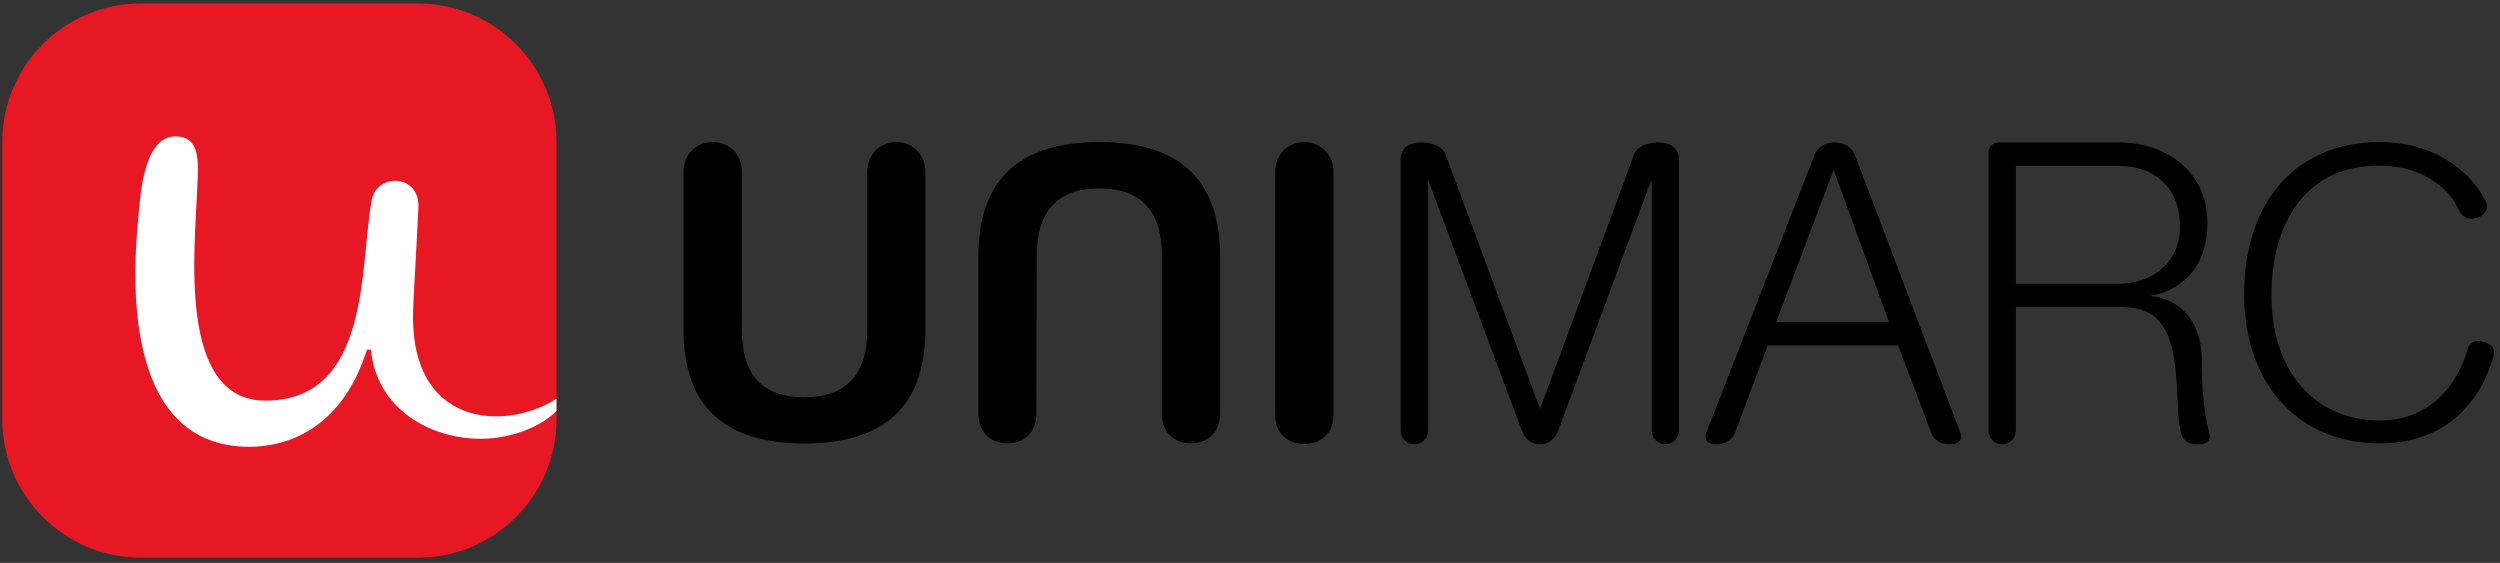
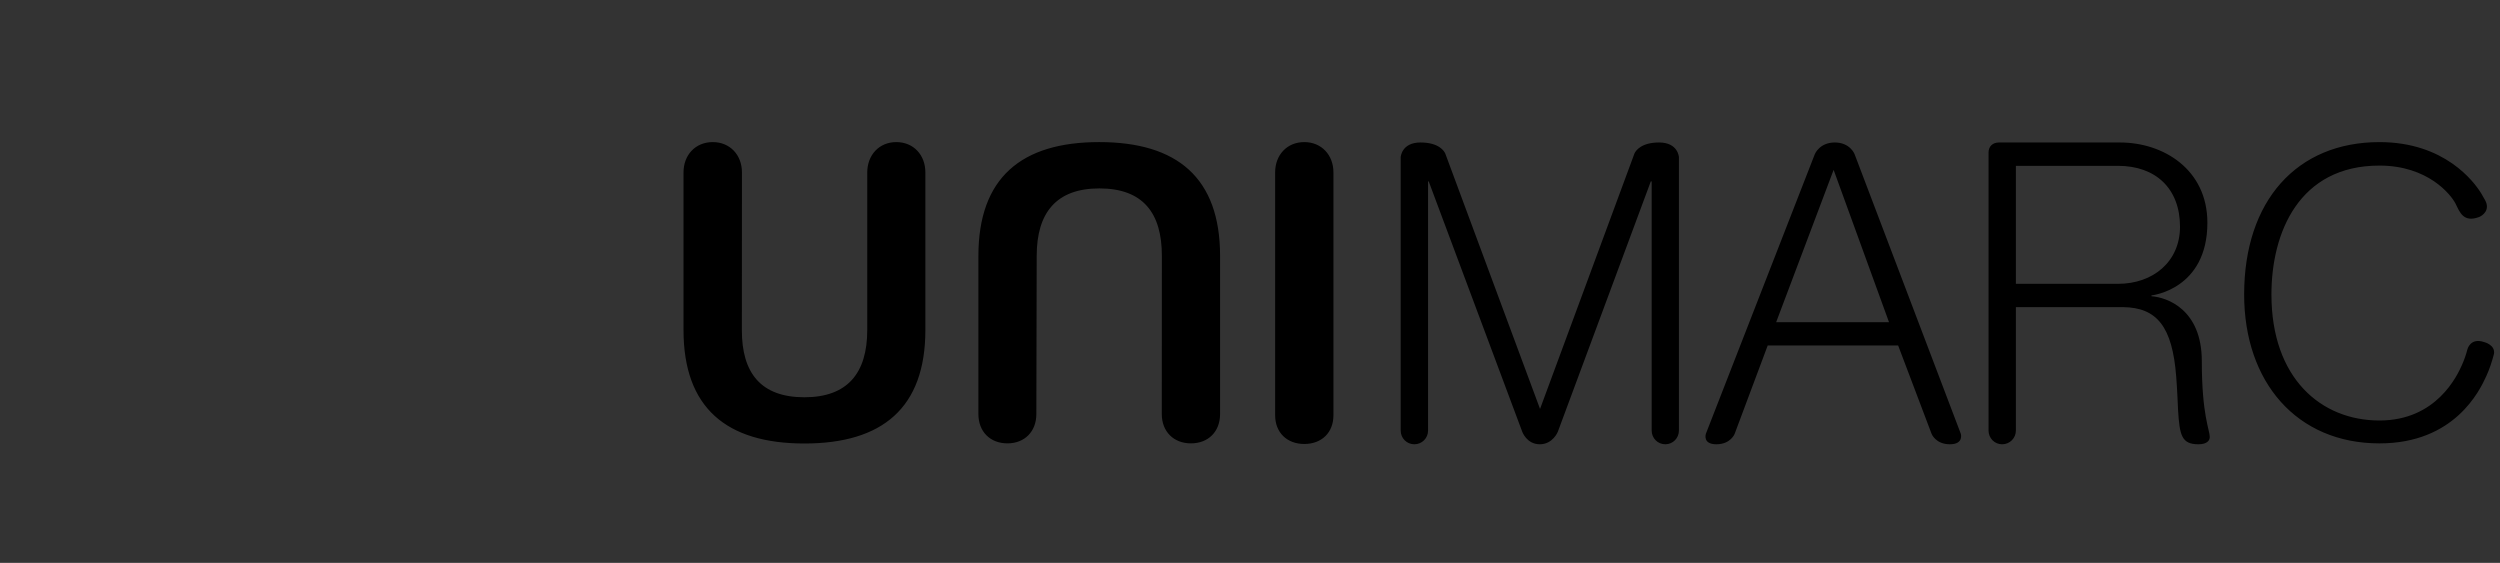
<svg xmlns="http://www.w3.org/2000/svg" xmlns:ns1="http://www.serif.com/" width="100%" height="100%" viewBox="0 0 18063 4067" version="1.1" xml:space="preserve" style="fill-rule:evenodd;clip-rule:evenodd;stroke-linejoin:round;stroke-miterlimit:2;">
  <rect x="0" y="0" width="18063" height="4067" fill="#333333" stroke="none" />
  <g id="Capa-1" ns1:id="Capa 1">
    <g id="g9782">
-       <path id="path9776" d="M4020.83,3028.24c-0,552.688 -448.377,1000.79 -1000.88,1000.79l-2002.22,0c-552.78,0 -1001.07,-448.101 -1001.07,-1000.79l0,-2002.04c0,-552.78 448.285,-1001.07 1001.07,-1001.07l2002.22,0c552.504,0 1000.88,448.285 1000.88,1001.07l-0,2002.04Z" style="fill:#e71823;fill-rule:nonzero;" />
      <path id="path8997" d="M17950.6,2472.3c-103.122,-36.248 -123.121,52.499 -123.121,52.499l-0,-0.625c-9.687,37.811 -22.499,74.372 -37.812,109.371c-34.998,79.997 -184.993,404.673 -597.478,404.673c-423.111,-0 -780.598,-305.927 -780.598,-910.593c0,-447.484 199.368,-931.217 780.598,-931.217c349.675,-0 515.607,208.742 549.668,274.99c29.374,59.061 55.623,139.683 170.306,96.559c25,-9.999 81.872,-50.311 43.436,-121.246l-28.123,-49.06c-51.248,-83.747 -263.741,-370.925 -735.287,-370.925c-595.917,0 -977.778,422.798 -977.778,1100.9c0,632.165 379.049,1075.9 977.778,1075.9c543.106,-0 724.35,-382.174 771.223,-484.671c23.436,-50.935 41.561,-105.309 56.248,-162.807c9.687,-64.06 -69.06,-83.747 -69.06,-83.747m-2610.85,-253.116l-774.66,0l-0,891.531c-0,55.311 -44.374,99.372 -99.372,99.372c-54.373,-0 -98.122,-44.061 -98.122,-99.372l0,-2008.68c0,-44.061 29.687,-72.497 74.998,-72.497l875.282,-0c313.738,-0 630.915,195.305 630.915,579.667c-0,483.42 -404.049,525.294 -404.049,525.294l0,5.937c114.059,8.125 363.738,96.247 363.738,468.734c-0,391.236 57.498,497.795 57.498,548.105c-0,24.374 -18.437,52.811 -81.872,52.811c-122.184,-0 -135.933,-65.31 -147.183,-247.179c-1.562,-29.686 -5.936,-150.307 -13.437,-241.866c-27.811,-360.3 -138.432,-499.045 -383.736,-501.858m411.235,-581.229c0,-276.553 -176.868,-439.672 -447.796,-439.672l-738.099,-0l-0,852.47l738.099,-0c253.115,-0 447.796,-159.995 447.796,-412.798m-6537.9,1362.45c0,124.995 85.622,207.493 210.618,207.493c125.933,-0 210.618,-82.498 210.618,-207.493l-0,-1754.94c-0,-124.996 -85.935,-218.743 -210.618,-218.743c-125.621,0 -210.618,93.747 -210.618,218.743l0,1754.94Zm-1271.2,-1973.68c-562.793,0 -872.782,257.804 -872.782,822.471l0,1142.46c0,126.558 84.372,211.868 209.993,211.868c123.745,-0 208.742,-85.31 208.742,-211.868c0,0 2.5,-1032.46 2.5,-1142.46c0,-312.176 141.558,-487.795 452.797,-487.795c313.114,-0 452.171,175.619 451.546,487.795c0,0 -0.625,950.279 -0.625,1142.46c0,126.558 85.622,211.868 210.618,211.868c125.932,-0 210.617,-85.31 210.617,-211.868l-0,-1142.46c-0,-564.667 -309.989,-822.471 -873.407,-822.471m-2129.93,2177.74c563.105,0 874.032,-257.178 874.032,-819.659l-0,-1139.33c-0,-124.996 -84.997,-218.743 -209.993,-218.743c-124.683,0 -209.367,93.747 -209.992,218.743l-0,1139.33c-0,311.24 -142.808,485.608 -454.047,485.608c-313.739,0 -452.484,-174.368 -451.859,-485.608c0,0 0.625,-947.466 0.625,-1139.33c0,-124.996 -85.934,-218.743 -210.617,-218.743c-126.245,0 -211.555,93.747 -211.555,218.743l0,1139.33c0,562.481 310.615,819.659 873.407,819.659m6175.1,-2174.92c-128.121,-0 -167.807,58.435 -177.494,78.747l-682.476,1846.5l-684.664,-1845.25c-7.812,-17.812 -45.623,-79.997 -179.368,-79.997c-136.871,-0 -142.807,105.933 -142.807,105.933l-0,1975.56c-0,54.998 43.748,99.059 98.746,99.059c54.998,-0 99.059,-44.061 99.059,-99.059l0,-1800.25l4.687,-0l675.602,1808.37c-0,-0 31.873,90.934 127.183,90.934c93.746,-0 129.995,-89.684 129.995,-90.309l671.851,-1809l6.25,-0l-0,1800.25c-0,54.998 43.748,99.059 98.747,99.059c54.373,-0 98.121,-44.061 98.121,-99.059l0,-1975.56c0,0 -5.312,-105.933 -143.432,-105.933m1968.99,2104.93c0,-0 28.749,75.622 131.871,75.622c102.496,-0 79.372,-75.622 79.372,-75.622l-767.786,-2021.18c-0.625,-1.875 -33.436,-83.747 -142.807,-83.747c-110.621,-0 -144.058,84.059 -144.058,84.059l0,-0.312l-787.472,2021.18c-0.625,3.125 -23.749,75.622 75.935,75.622c103.746,0 132.183,-75.622 132.183,-75.622l238.741,-638.103l942.467,-0l241.554,638.103l0,-0Zm-1123.09,-806.222l415.298,-1100.9l400.299,1100.9l-815.597,-0Z" style="fill-rule:nonzero;" />
      <g id="g8999">
-         <path id="path9001" d="M4020.83,2967.26c-81.999,93.753 -300.081,203.023 -546.261,203.023c-376.662,0 -755.987,-224.234 -794.185,-644.053l-28.833,-0c-191.729,606.313 -616.965,701.994 -849.372,701.994c-876.276,-0 -855.615,-1123.74 -803.643,-1643.74c12.213,-122.309 27.639,-598.967 266.657,-598.967c191.177,-0 167.028,196.778 159.682,382.538c-18.182,445.071 -139.94,1526.39 491.533,1526.39c769.577,-0 680.232,-983.71 770.128,-1452.01c37.097,-192.647 347.37,-187.688 336.443,56.839c-11.111,251.965 -24.976,452.508 -37.281,719.808c-40.586,874.623 668.938,897.762 1035.13,661.408l-0,86.773Z" style="fill:#fff;fill-rule:nonzero;" />
-       </g>
+         </g>
    </g>
  </g>
</svg>